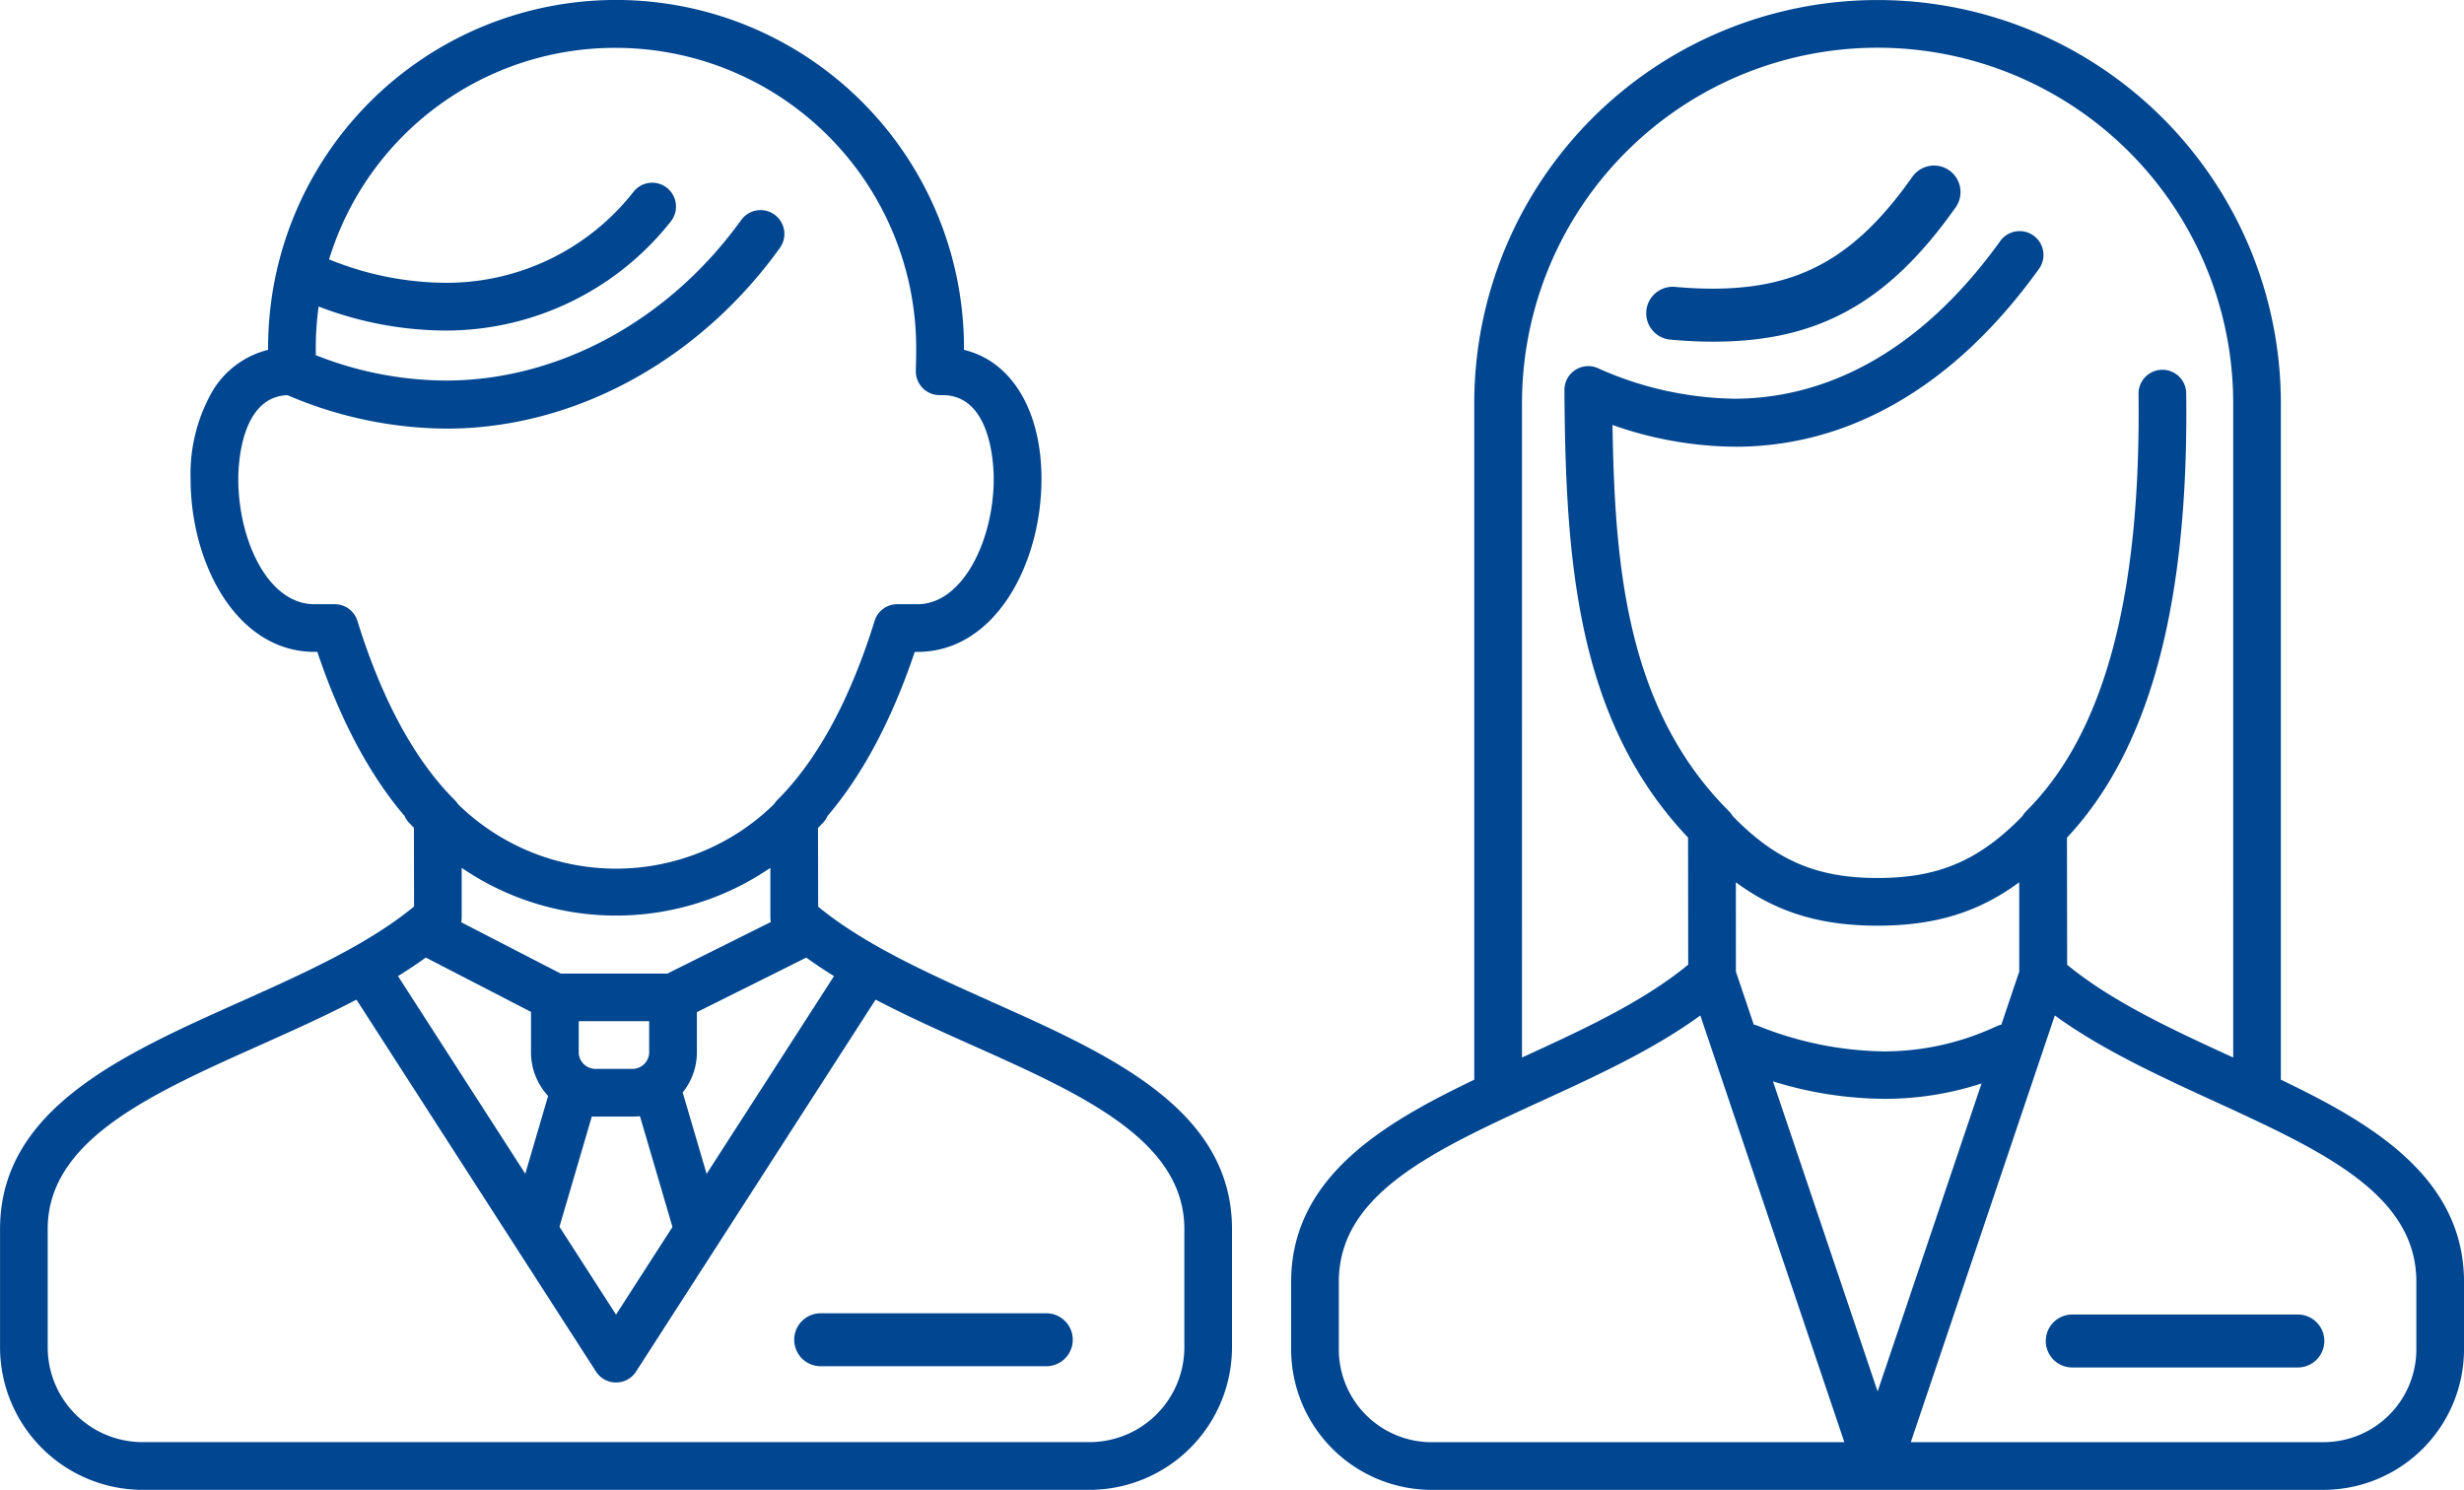
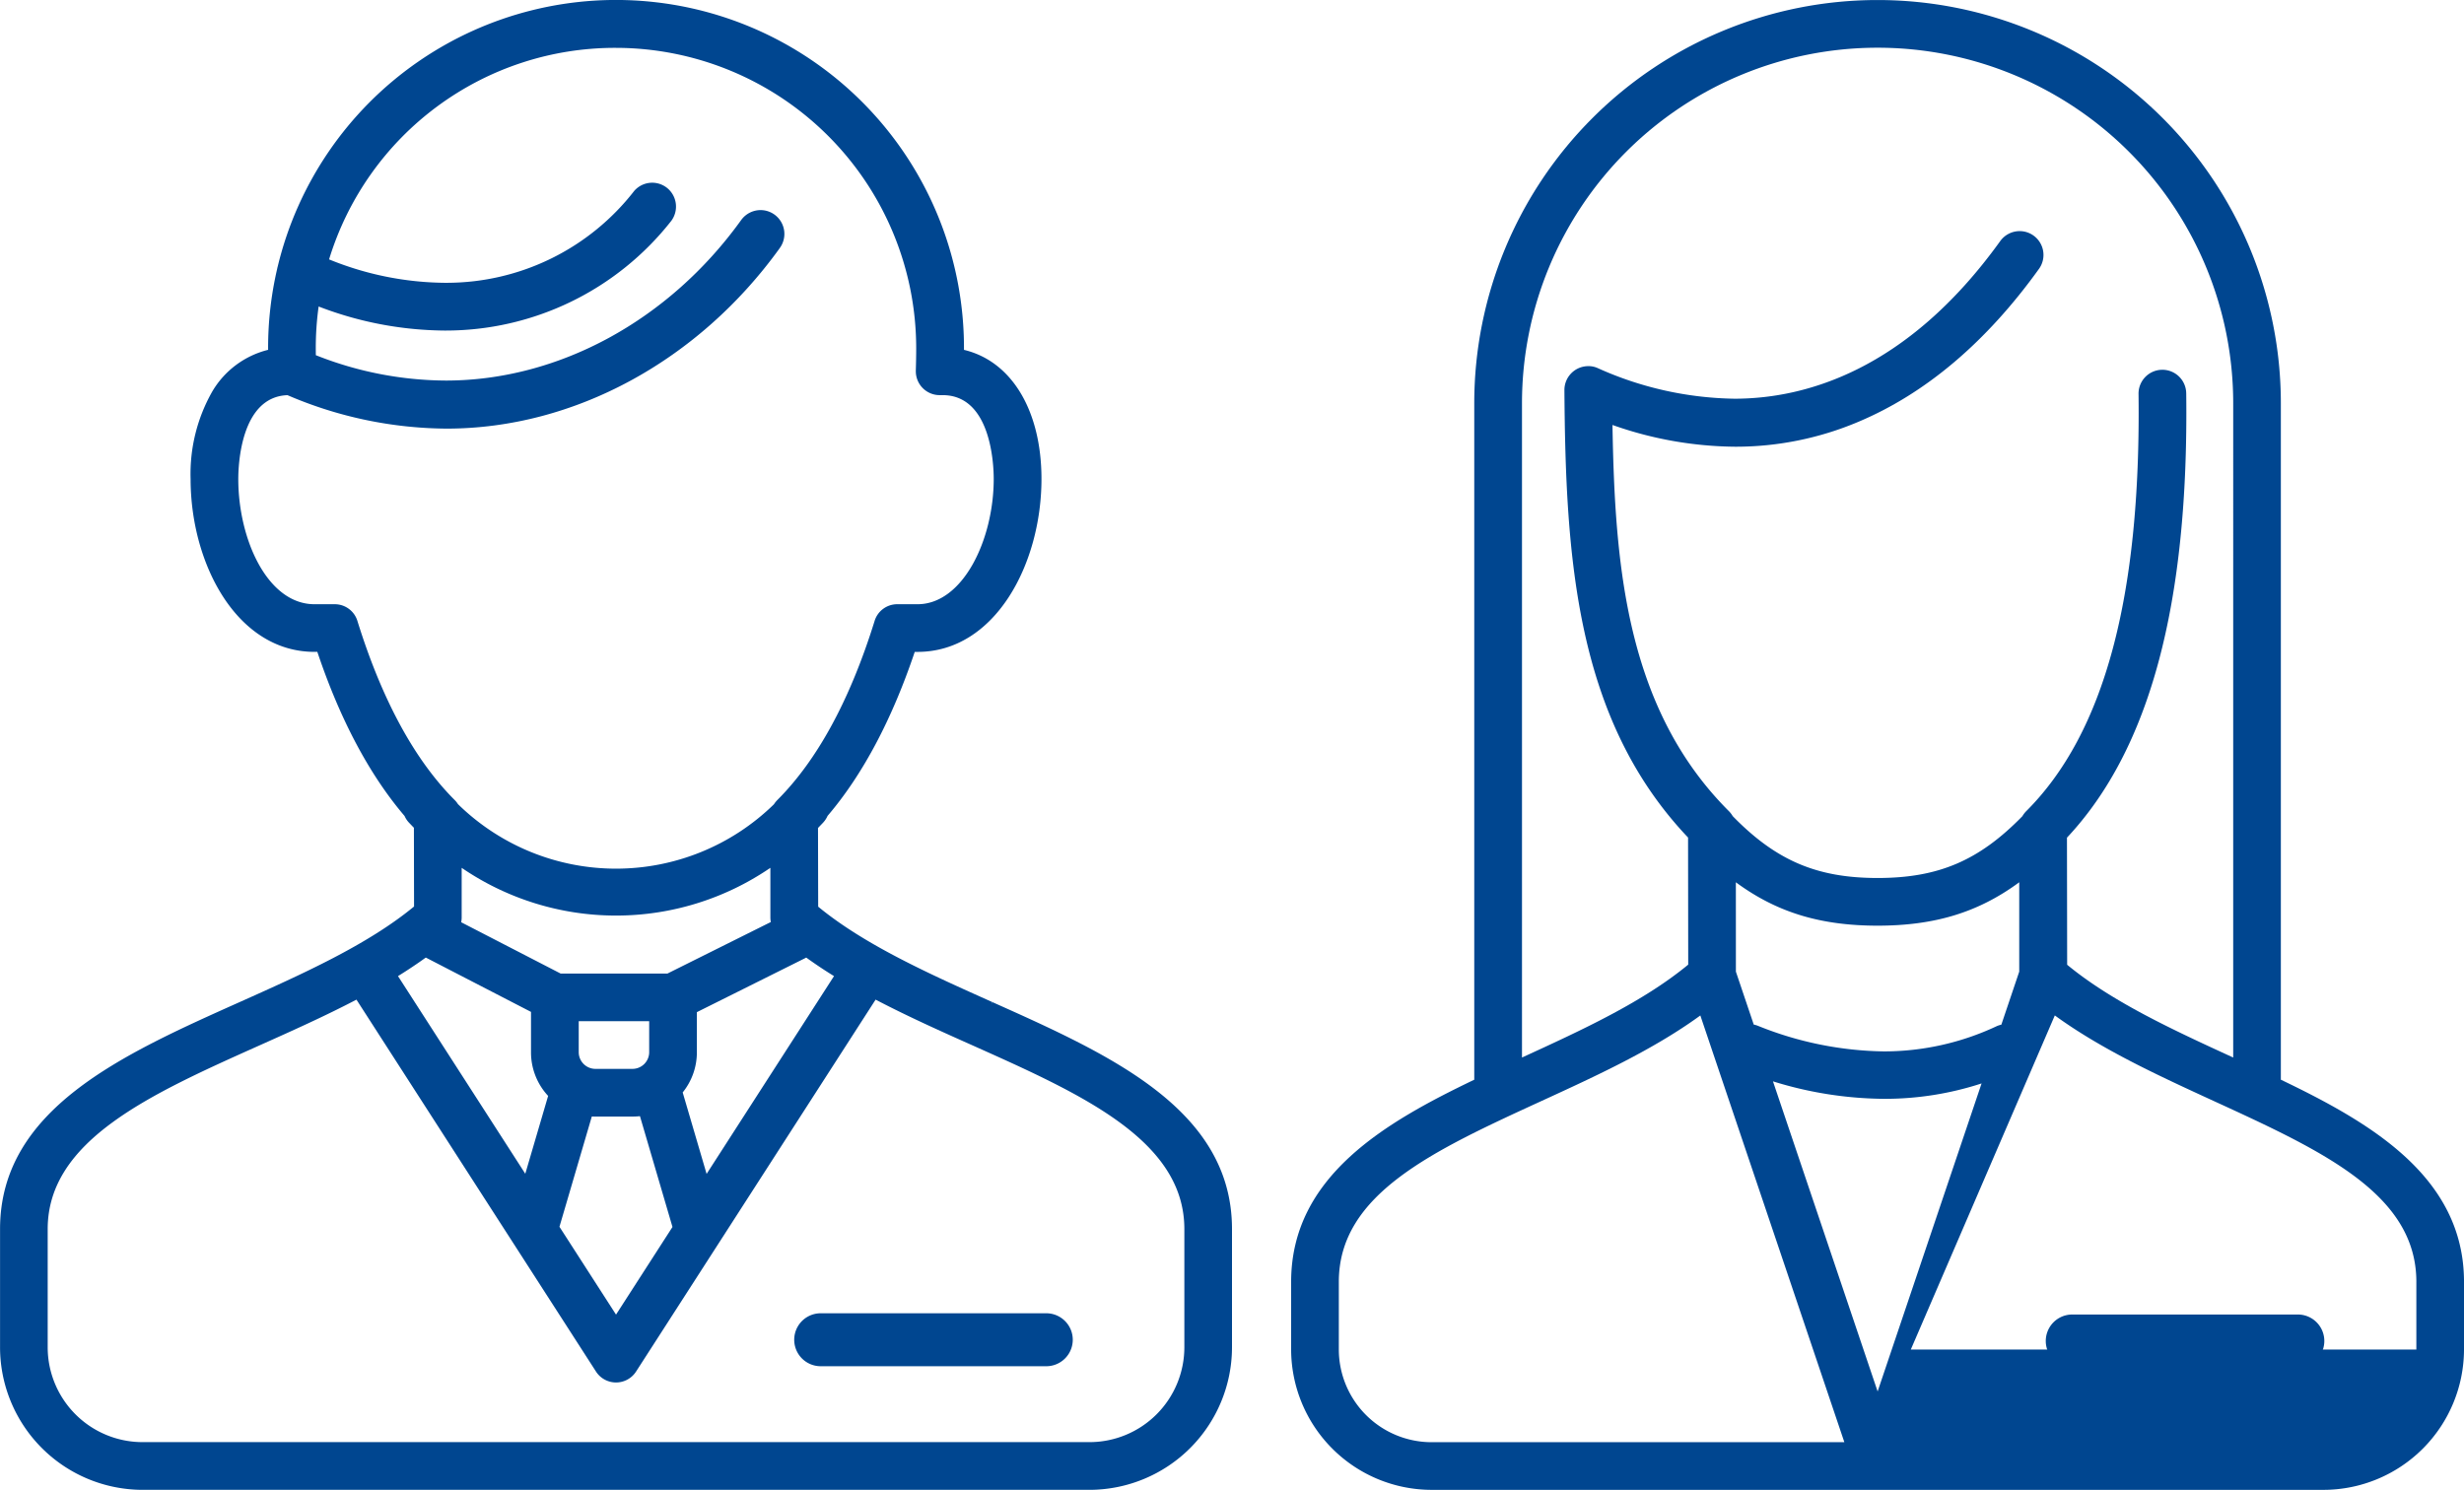
<svg xmlns="http://www.w3.org/2000/svg" width="401.982" height="243.097" viewBox="0 0 401.982 243.097">
-   <path d="M791.4,817.666a4.284,4.284,0,0,0-2.487-.791h-.007a4.322,4.322,0,0,0-3.525,1.829c-9.261,13.138-18.4,18.256-32.6,18.256-1.9,0-3.957-.1-6.1-.287a3.034,3.034,0,0,0-.4-.019,4.32,4.32,0,0,0-.363,8.625c2.451.219,4.813.33,7.022.33,17.08,0,28.523-6.352,39.5-21.923a4.317,4.317,0,0,0-1.039-6.019" transform="translate(-473.39 -789.86)" fill="#004690" />
  <path d="M830.311,952.705H793.506a4.32,4.32,0,1,0,.006,8.64h36.8a4.32,4.32,0,0,0,0-8.64" transform="translate(-455.437 -738.22)" fill="#004690" />
-   <path d="M861.5,973.5l-.05-.025V863.1a65.794,65.794,0,1,0-131.589,0V973.474l-.048.023c-14.43,6.924-29.827,15.752-29.827,32.959v11.052a22.95,22.95,0,0,0,22.889,22.887H868.441a22.949,22.949,0,0,0,22.889-22.889v-11.051c0-17.2-15.4-26.032-29.826-32.959m-36.931-10.511.094.068c7.62,5.529,16.858,9.772,25.826,13.891,17.742,8.143,33.062,15.176,33.062,29.507V1017.5a15.147,15.147,0,0,1-15.113,15.113H801.08Zm-57.921.073.092-.066,23.495,69.627H722.878a15.149,15.149,0,0,1-15.113-15.113v-11.051c0-14.326,15.314-21.358,33.061-29.507,8.945-4.1,18.193-8.35,25.827-13.89m87.023,6.792-.141-.062c-9.628-4.423-19.585-9-26.948-15.072l-.032-20.737.023-.026c13.5-14.416,19.858-38.111,19.434-72.441a3.89,3.89,0,1,0-7.779.1c.4,33.068-5.587,55.324-18.322,68.044a4.1,4.1,0,0,0-.627.817c-7.082,7.258-13.705,10.086-23.623,10.086s-16.568-2.851-23.64-10.1a3.983,3.983,0,0,0-.62-.806c-16.816-16.8-18.6-40.28-18.99-62.889v-.122l.112.039a61.268,61.268,0,0,0,19.906,3.508h.03a51.31,51.31,0,0,0,20.115-4.084c10.943-4.615,20.841-13,29.417-24.934a3.889,3.889,0,0,0-3.155-6.161,3.915,3.915,0,0,0-3.162,1.619c-15.287,21.263-32.022,25.727-43.364,25.727A56.168,56.168,0,0,1,750,857.361a3.61,3.61,0,0,0-1.572-.319,3.892,3.892,0,0,0-3.859,3.918c.189,27.47,1.876,53.723,20.172,73l.025,20.734-.03.025c-7.384,6.094-17.339,10.662-26.967,15.078l-.122.055V863.1a58.015,58.015,0,0,1,116.03,0Zm-81.132-14.012-.005-14.582.134.1c6.607,4.829,13.7,6.982,22.985,6.982s16.372-2.153,22.976-6.982l.135-.1V955.84l-2.919,8.654-.046.01a3.767,3.767,0,0,0-.787.27,43.273,43.273,0,0,1-18.28,4.08h-.026a56.766,56.766,0,0,1-20.6-4.186,3.839,3.839,0,0,0-.607-.181l-.047-.01Zm6.2,17.949a62.179,62.179,0,0,0,17.981,2.806h.1a50.822,50.822,0,0,0,15.64-2.461l.161-.052-16.96,50.259-17.074-50.6Z" transform="translate(-489.347 -797.3)" fill="#004690" />
+   <path d="M861.5,973.5l-.05-.025V863.1a65.794,65.794,0,1,0-131.589,0V973.474l-.048.023c-14.43,6.924-29.827,15.752-29.827,32.959v11.052a22.95,22.95,0,0,0,22.889,22.887H868.441a22.949,22.949,0,0,0,22.889-22.889v-11.051c0-17.2-15.4-26.032-29.826-32.959m-36.931-10.511.094.068c7.62,5.529,16.858,9.772,25.826,13.891,17.742,8.143,33.062,15.176,33.062,29.507V1017.5H801.08Zm-57.921.073.092-.066,23.495,69.627H722.878a15.149,15.149,0,0,1-15.113-15.113v-11.051c0-14.326,15.314-21.358,33.061-29.507,8.945-4.1,18.193-8.35,25.827-13.89m87.023,6.792-.141-.062c-9.628-4.423-19.585-9-26.948-15.072l-.032-20.737.023-.026c13.5-14.416,19.858-38.111,19.434-72.441a3.89,3.89,0,1,0-7.779.1c.4,33.068-5.587,55.324-18.322,68.044a4.1,4.1,0,0,0-.627.817c-7.082,7.258-13.705,10.086-23.623,10.086s-16.568-2.851-23.64-10.1a3.983,3.983,0,0,0-.62-.806c-16.816-16.8-18.6-40.28-18.99-62.889v-.122l.112.039a61.268,61.268,0,0,0,19.906,3.508h.03a51.31,51.31,0,0,0,20.115-4.084c10.943-4.615,20.841-13,29.417-24.934a3.889,3.889,0,0,0-3.155-6.161,3.915,3.915,0,0,0-3.162,1.619c-15.287,21.263-32.022,25.727-43.364,25.727A56.168,56.168,0,0,1,750,857.361a3.61,3.61,0,0,0-1.572-.319,3.892,3.892,0,0,0-3.859,3.918c.189,27.47,1.876,53.723,20.172,73l.025,20.734-.03.025c-7.384,6.094-17.339,10.662-26.967,15.078l-.122.055V863.1a58.015,58.015,0,0,1,116.03,0Zm-81.132-14.012-.005-14.582.134.1c6.607,4.829,13.7,6.982,22.985,6.982s16.372-2.153,22.976-6.982l.135-.1V955.84l-2.919,8.654-.046.01a3.767,3.767,0,0,0-.787.27,43.273,43.273,0,0,1-18.28,4.08h-.026a56.766,56.766,0,0,1-20.6-4.186,3.839,3.839,0,0,0-.607-.181l-.047-.01Zm6.2,17.949a62.179,62.179,0,0,0,17.981,2.806h.1a50.822,50.822,0,0,0,15.64-2.461l.161-.052-16.96,50.259-17.074-50.6Z" transform="translate(-489.347 -797.3)" fill="#004690" />
  <path d="M645.573,961.2h36.8a4.32,4.32,0,0,0,0-8.64H645.568a4.32,4.32,0,1,0,.006,8.64" transform="translate(-511.68 -738.277)" fill="#004690" />
  <path d="M709.286,960.819l-.157.308.122-.324c-10.233-4.579-20.813-9.316-28.4-15.562l-.03-12.844.025-.025c.269-.277.534-.555.8-.834a4.043,4.043,0,0,0,.736-1.113c5.706-6.684,10.482-15.665,14.2-26.7l.019-.058h.457c12.658,0,20.22-14.346,20.22-28.215,0-11.1-4.82-19.165-12.579-21.05l-.064-.014v-.326a56.766,56.766,0,0,0-111.952-13.3,3.973,3.973,0,0,0-.1.425,56.9,56.9,0,0,0-1.473,12.874v.323l-.066.015a14.668,14.668,0,0,0-9.037,6.77,27.194,27.194,0,0,0-3.543,14.284c0,13.868,7.562,28.211,20.22,28.211h.457l.019.059c3.709,11.021,8.485,20,14.212,26.718a3.839,3.839,0,0,0,.723,1.092c.264.276.527.552.8.831l.024,12.849-.032.026c-7.581,6.244-18.159,10.978-28.421,15.57-19.218,8.6-39.088,17.484-39.088,37.041v19.324a23.283,23.283,0,0,0,23.219,23.219H725.141a23.284,23.284,0,0,0,23.22-23.221V997.853c0-19.546-19.865-28.437-39.076-37.034M636.76,976.078l.034.036-3.727,12.706L612.3,956.569l.076-.046c1.564-.97,3.049-1.961,4.417-2.951l.043-.03L634,962.409V969a10.426,10.426,0,0,0,2.756,7.079m37.849-138.337a3.891,3.891,0,0,0-3.155-6.161,3.919,3.919,0,0,0-3.162,1.622c-11.791,16.4-29.808,26.192-48.19,26.192a58.064,58.064,0,0,1-21.148-4.118l-.055-.019c0-.335-.008-.934-.008-1.186a49.18,49.18,0,0,1,.451-6.659l.014-.1.1.036a58.212,58.212,0,0,0,20.443,3.888h.086A46.795,46.795,0,0,0,656.9,833.318a3.913,3.913,0,0,0-.57-5.243,3.89,3.89,0,0,0-5.5.385,38.768,38.768,0,0,1-30.523,14.985l-.409,0a50.971,50.971,0,0,1-18.769-3.791l-.072-.028.023-.075a48.77,48.77,0,0,1,46.748-34.441h.028a49.041,49.041,0,0,1,48.985,48.956c0,1.077-.018,2.287-.062,3.7v.12a3.89,3.89,0,0,0,3.888,3.889h.49c7.929,0,8.331,11.4,8.331,13.68,0,9.87-5,20.435-12.435,20.435h-3.3a3.853,3.853,0,0,0-3.7,2.734c-4,12.867-9.342,22.7-15.875,29.224a4.3,4.3,0,0,0-.544.682,36.841,36.841,0,0,1-51.552-.023,3.82,3.82,0,0,0-.533-.665c-6.528-6.52-11.867-16.351-15.868-29.217a3.853,3.853,0,0,0-3.7-2.734h-3.3c-7.682,0-12.437-10.607-12.437-20.432,0-2.232.386-13.382,8-13.679l.055.011a66.612,66.612,0,0,0,25.928,5.446c20.776,0,41.106-11.025,54.382-29.492M641.785,969v-5.071h11.494v5.068a2.728,2.728,0,0,1-2.7,2.708h-6.082A2.727,2.727,0,0,1,641.785,969m2.135,10.476.058,0c.171.011.339.011.511.011h6.087a10.658,10.658,0,0,0,1.128-.059l.069-.008,5.307,18.082-9.21,14.3-9.229-14.332Zm-5.079-23.32-16.231-8.375.012-.061a4.008,4.008,0,0,0,.066-.716v-8.1l.13.087a44.594,44.594,0,0,0,50.1,0l.133-.088V947a3.949,3.949,0,0,0,.061.685l.011.061-16.866,8.407Zm-33.385,4.291.069-.036L644.6,1021.09a3.889,3.889,0,0,0,6.541,0l39.078-60.684.066.036c5.274,2.758,10.874,5.257,15.818,7.463,17.735,7.936,34.485,15.432,34.485,29.942v19.321a15.483,15.483,0,0,1-15.439,15.44H570.589a15.483,15.483,0,0,1-15.439-15.439V997.846c0-14.5,16.754-22,34.532-29.961,5.239-2.344,10.658-4.767,15.774-7.441m57.19,28.4-3.9-13.291.025-.033A10.407,10.407,0,0,0,661.059,969V962.45l17.622-8.789.217-.119.045.033c1.434,1.032,2.919,2.025,4.417,2.948l.072.044Z" transform="translate(-547.37 -797.301)" fill="#004690" />
</svg>